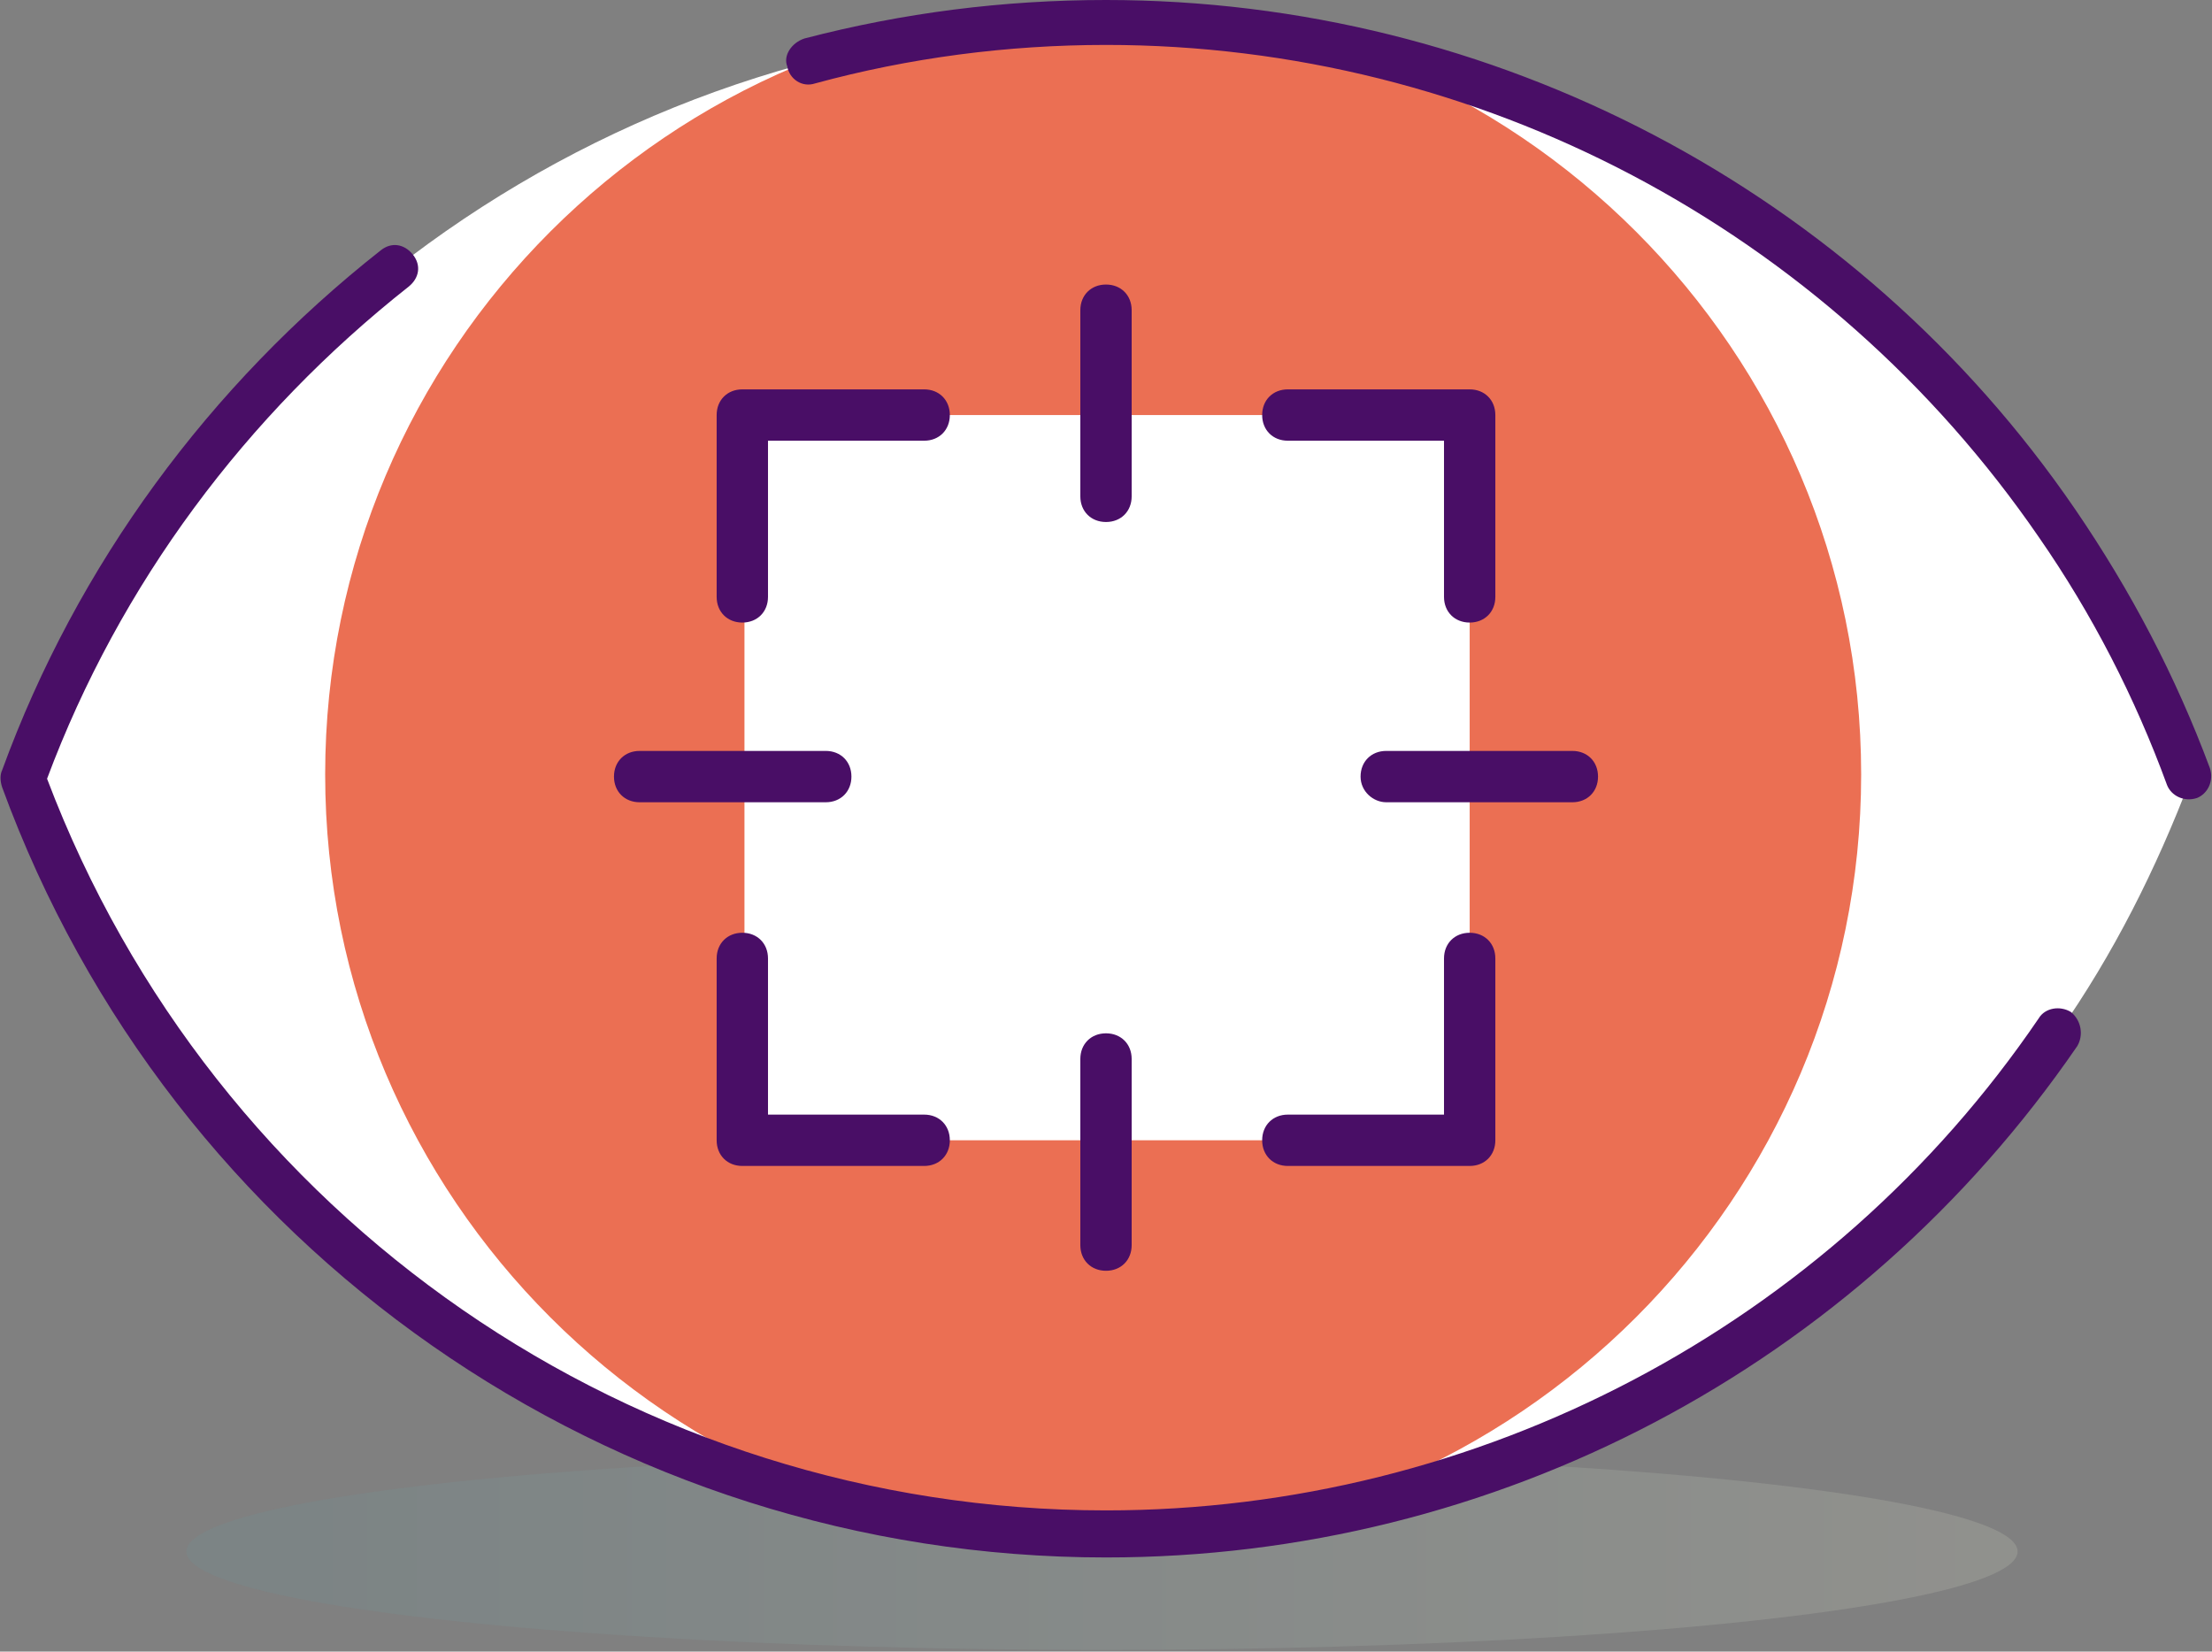
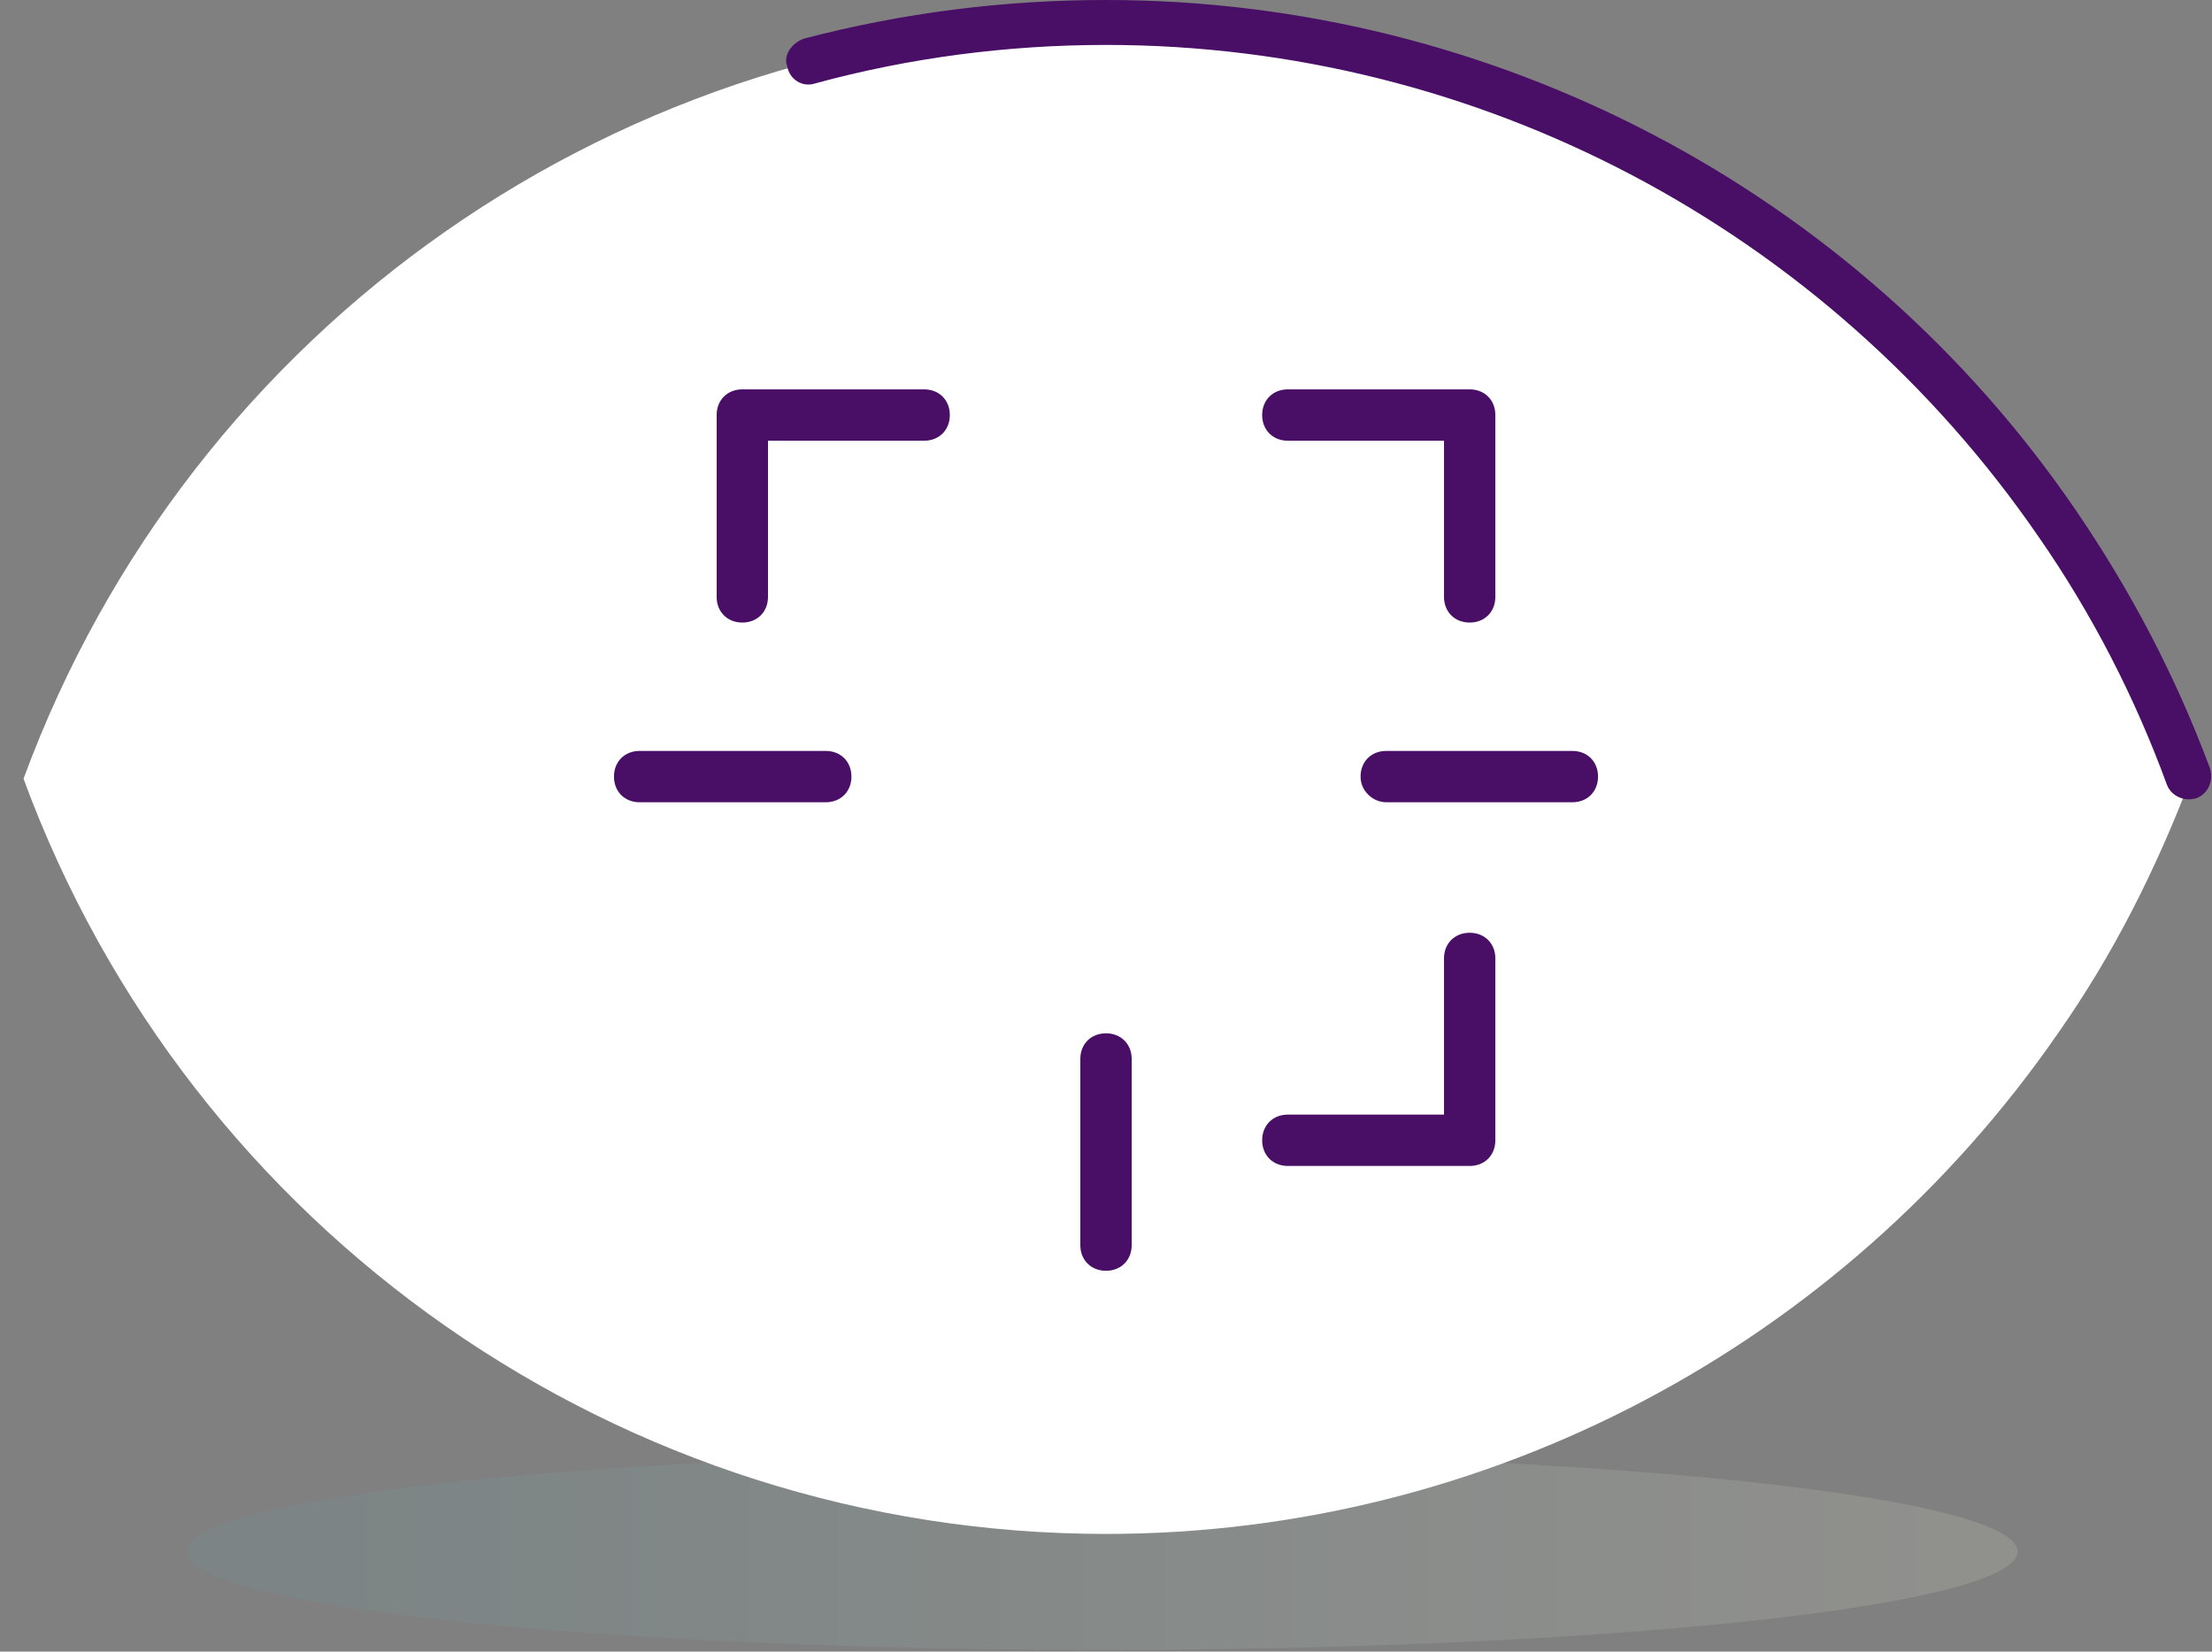
<svg xmlns="http://www.w3.org/2000/svg" version="1.1" id="Layer_1" x="0px" y="0px" viewBox="0 0 103.4 77.2" style="enable-background:new 0 0 103.4 77.2;" xml:space="preserve">
  <rect x="0" y="0" width="103.4" height="77.2" fill="#808080" stroke="none" />
  <style type="text/css">
	.st0{opacity:0.18;fill:url(#Ellipse_6_00000061464730275466517540000015088216914375534219_);enable-background:new    ;}
	.st1{fill:#FFFFFF;}
	.st2{fill:#EB6F53;}
	.st3{fill-rule:evenodd;clip-rule:evenodd;fill:#490E66;}
</style>
  <g id="Group_167" transform="translate(1132.613 -1669.578)">
    <linearGradient id="Ellipse_6_00000138565463038998460850000010859352322066519950_" gradientUnits="userSpaceOnUse" x1="-1739.44" y1="2116.416" x2="-1738.44" y2="2116.416" gradientTransform="matrix(85.604 0 0 -9.274 147779.156 21369.752)">
      <stop offset="0" style="stop-color:#67949A" />
      <stop offset="4.000000e-02" style="stop-color:#67949A" />
      <stop offset="1" style="stop-color:#DBDDC8" />
    </linearGradient>
    <ellipse id="Ellipse_6" style="opacity:0.18;fill:url(#Ellipse_6_00000138565463038998460850000010859352322066519950_);enable-background:new    ;" cx="-1081.1" cy="1742.1" rx="42.8" ry="4.6" />
    <g id="Group_166" transform="translate(-1132.613 1669.578)">
      <path id="Path_1022" class="st1" d="M1.1,36.4c7.8-21.2,28-35.3,50.6-35.3c17.8,0,34.4,8.8,44.5,23.4l0,0    c2.5,3.7,4.6,7.7,6.2,11.9c-1.6,4.2-3.6,8.2-6.2,11.9l0,0C86.1,62.9,69.5,71.7,51.7,71.7C29.1,71.7,8.9,57.6,1.1,36.4z" />
-       <path id="Path_1023" class="st2" d="M51.1,0.3c-19.8,0-35.9,16.1-35.9,35.9c0,0,0,0,0,0c0,19.8,16.1,35.9,35.9,35.9c0,0,0,0,0,0    C70.9,72.1,87,56,87,36.2c0,0,0,0,0,0C87,16.4,70.9,0.3,51.1,0.3C51.1,0.3,51.1,0.3,51.1,0.3L51.1,0.3z M68.7,19.4v33.9H34.8V19.4    H68.7z" />
-       <path id="Path_1024" class="st3" d="M97.1,48.9c-10.3,15-27.2,23.9-45.4,23.9c-23.1,0-43.7-14.4-51.6-36C0,36.5,0,36.2,0.1,36    c3.5-9.6,9.7-18,17.7-24.3c0.5-0.4,1.1-0.3,1.5,0.2c0.4,0.5,0.3,1.1-0.2,1.5c-7.6,6-13.5,13.9-16.9,23C10,57,29.7,70.6,51.7,70.6    c17.4,0,33.8-8.6,43.6-23c0.3-0.5,1-0.6,1.5-0.3C97.3,47.7,97.4,48.4,97.1,48.9L97.1,48.9L97.1,48.9z" />
      <path id="Path_1025" class="st3" d="M95.3,25.1L95.3,25.1c-9.9-14.4-26.2-23-43.6-23c-4.6,0-9.2,0.6-13.6,1.8    c-0.6,0.2-1.2-0.2-1.3-0.8C36.6,2.6,37,2,37.6,1.8C42.2,0.6,46.9,0,51.7,0C69.8,0,86.8,8.9,97,23.8l0,0c2.6,3.8,4.7,7.8,6.3,12.1    c0.2,0.6-0.1,1.2-0.6,1.4c-0.6,0.2-1.2-0.1-1.4-0.6C99.8,32.6,97.8,28.7,95.3,25.1L95.3,25.1z" />
      <path id="Path_1026" class="st3" d="M35.9,20.6v7.3c0,0.7-0.5,1.2-1.2,1.2s-1.2-0.5-1.2-1.2v-8.5c0-0.7,0.5-1.2,1.2-1.2h8.5    c0.7,0,1.2,0.5,1.2,1.2c0,0.7-0.5,1.2-1.2,1.2L35.9,20.6z" />
      <path id="Path_1027" class="st3" d="M67.5,20.6h-7.3c-0.7,0-1.2-0.5-1.2-1.2c0-0.7,0.5-1.2,1.2-1.2h8.5c0.7,0,1.2,0.5,1.2,1.2v8.5    c0,0.7-0.5,1.2-1.2,1.2c-0.7,0-1.2-0.5-1.2-1.2L67.5,20.6z" />
-       <path id="Path_1028" class="st3" d="M35.9,52.1h7.3c0.7,0,1.2,0.5,1.2,1.2c0,0.7-0.5,1.2-1.2,1.2h-8.5c-0.7,0-1.2-0.5-1.2-1.2    v-8.5c0-0.7,0.5-1.2,1.2-1.2s1.2,0.5,1.2,1.2L35.9,52.1L35.9,52.1z" />
      <path id="Path_1029" class="st3" d="M67.5,52.1v-7.3c0-0.7,0.5-1.2,1.2-1.2s1.2,0.5,1.2,1.2v8.5c0,0.7-0.5,1.2-1.2,1.2h-8.5    c-0.7,0-1.2-0.5-1.2-1.2c0-0.7,0.5-1.2,1.2-1.2H67.5z" />
-       <path id="Path_1030" class="st3" d="M52.9,23.2v-8.7c0-0.7-0.5-1.2-1.2-1.2s-1.2,0.5-1.2,1.2v8.7c0,0.7,0.5,1.2,1.2,1.2    S52.9,23.9,52.9,23.2z" />
      <path id="Path_1031" class="st3" d="M52.9,58.2v-8.7c0-0.7-0.5-1.2-1.2-1.2s-1.2,0.5-1.2,1.2v8.7c0,0.7,0.5,1.2,1.2,1.2    S52.9,58.9,52.9,58.2z" />
      <path id="Path_1032" class="st3" d="M64.8,37.5h8.7c0.7,0,1.2-0.5,1.2-1.2s-0.5-1.2-1.2-1.2h-8.7c-0.7,0-1.2,0.5-1.2,1.2    S64.2,37.5,64.8,37.5z" />
      <path id="Path_1033" class="st3" d="M29.9,37.5h8.7c0.7,0,1.2-0.5,1.2-1.2c0-0.7-0.5-1.2-1.2-1.2h-8.7c-0.7,0-1.2,0.5-1.2,1.2    C28.7,37,29.2,37.5,29.9,37.5z" />
    </g>
  </g>
</svg>